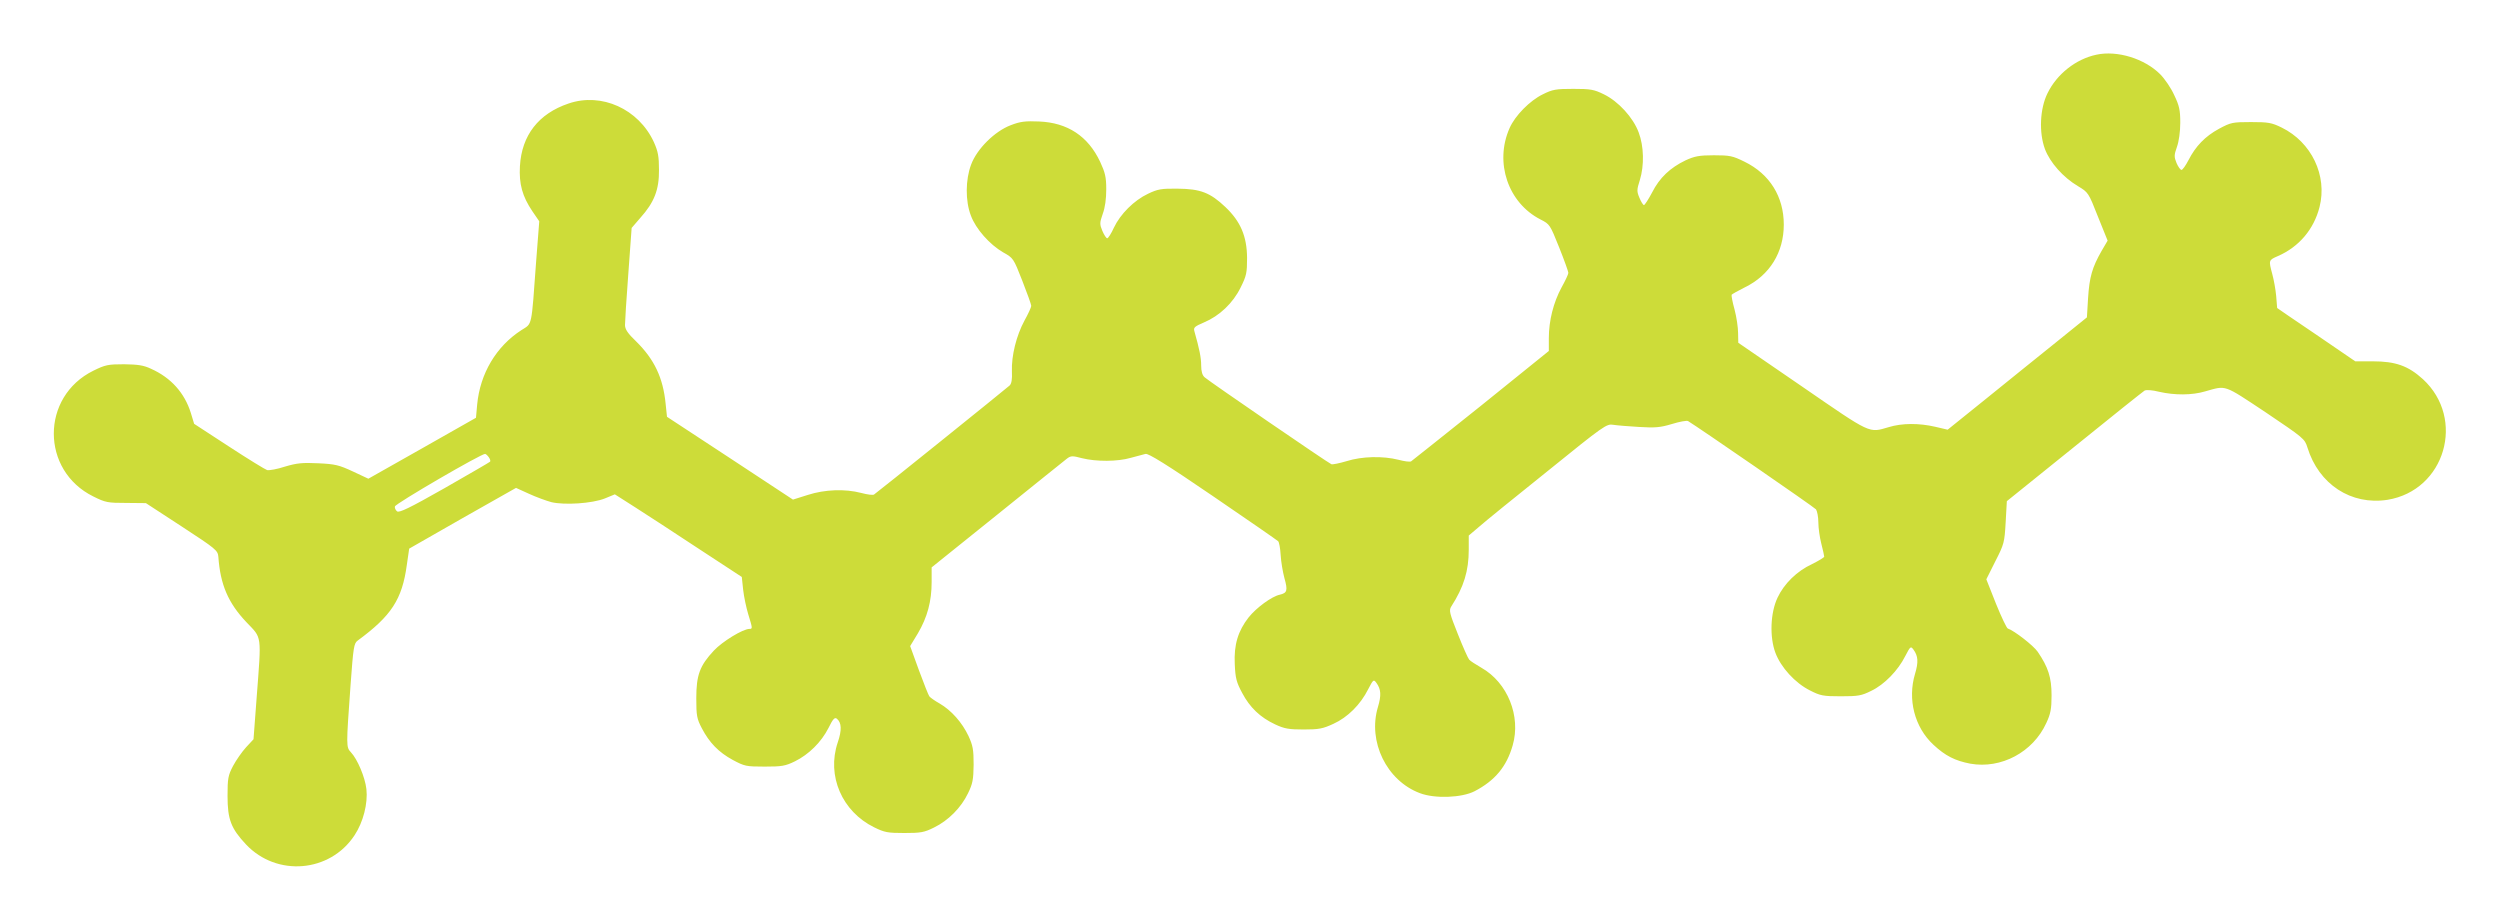
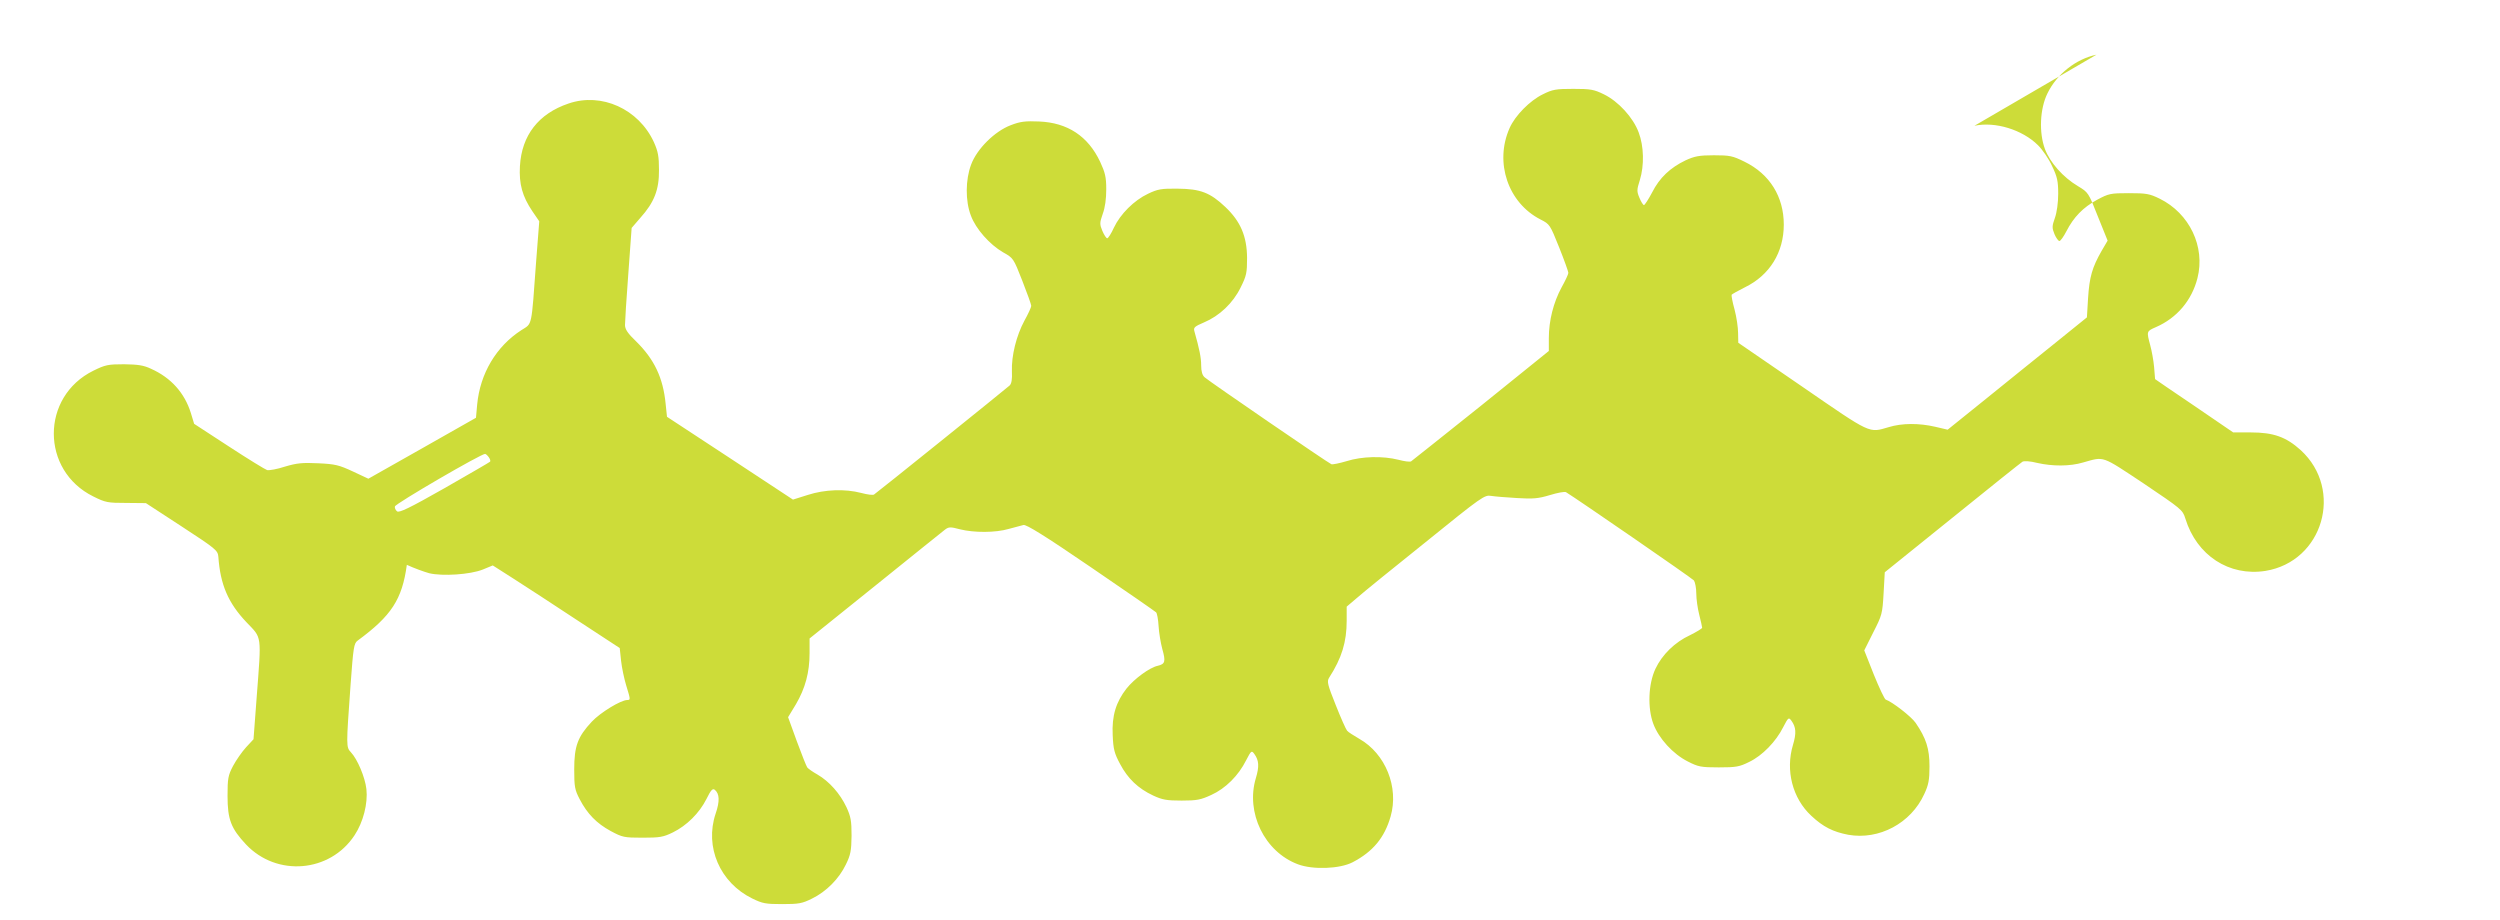
<svg xmlns="http://www.w3.org/2000/svg" version="1.0" width="1280pt" height="471pt" viewBox="0 0 1280 471" preserveAspectRatio="xMidYMid meet">
  <g transform="translate(0,471) scale(0.1,-0.1)" fill="#cddc39" stroke="none">
-     <path d="M10734 4430 c-105 -22 -203 -99 -251 -198 -39 -79 -44 -201 -13 -285 26 -69 93 -145 169 -190 53 -32 54 -33 102 -155 l50 -124 -31 -53 c-48 -84 -62 -133 -69 -240 l-6 -100 -161 -130 c-89 -71 -249 -201 -357 -288 l-195 -157 -64 15 c-82 19 -170 19 -238 -2 -103 -30 -86 -38 -442 207 l-328 225 -1 50 c0 28 -8 82 -18 120 -11 39 -17 73 -15 76 2 3 32 20 68 38 127 62 199 179 199 321 0 143 -72 259 -201 322 -61 30 -75 33 -157 33 -76 0 -99 -5 -145 -26 -79 -38 -133 -89 -171 -164 -19 -36 -38 -65 -42 -65 -4 0 -15 17 -23 37 -14 33 -14 41 2 91 23 75 21 173 -6 244 -28 76 -104 159 -178 195 -51 25 -68 28 -157 28 -89 0 -106 -3 -156 -28 -66 -32 -142 -109 -170 -173 -78 -176 -8 -383 159 -468 47 -24 48 -26 95 -143 26 -65 47 -124 47 -130 0 -7 -16 -41 -35 -75 -41 -76 -65 -169 -65 -259 l0 -66 -347 -280 c-192 -153 -353 -282 -358 -285 -6 -4 -35 0 -65 8 -79 20 -186 18 -265 -7 -37 -11 -72 -18 -78 -16 -16 6 -627 425 -649 445 -12 10 -18 30 -18 61 0 40 -9 84 -35 176 -5 18 2 24 49 44 79 33 149 99 188 179 30 60 33 75 33 152 -1 110 -33 186 -111 260 -78 74 -128 93 -244 94 -83 1 -102 -2 -152 -26 -72 -34 -142 -104 -175 -174 -13 -29 -29 -54 -34 -54 -5 0 -16 17 -25 38 -14 34 -14 41 2 87 12 32 18 77 18 126 0 63 -6 86 -31 140 -62 132 -167 201 -313 207 -70 3 -96 0 -145 -19 -82 -31 -173 -121 -203 -202 -29 -77 -30 -186 -1 -261 25 -68 96 -148 165 -188 52 -29 53 -30 98 -145 25 -64 46 -122 46 -129 0 -7 -16 -42 -35 -76 -41 -76 -67 -179 -64 -260 2 -40 -2 -63 -12 -72 -21 -19 -682 -551 -694 -558 -6 -4 -35 0 -65 8 -84 22 -187 18 -274 -10 l-76 -24 -322 212 -323 212 -7 67 c-13 133 -58 227 -150 318 -44 42 -58 63 -58 85 0 16 7 134 17 263 l17 234 44 51 c72 80 97 145 96 246 0 70 -5 95 -26 142 -78 170 -268 256 -437 198 -154 -52 -240 -163 -249 -321 -5 -91 12 -154 64 -231 l35 -51 -16 -206 c-25 -343 -19 -315 -75 -351 -129 -83 -212 -222 -227 -382 l-6 -67 -275 -156 -276 -156 -79 37 c-71 33 -91 38 -177 42 -82 4 -110 1 -171 -17 -39 -13 -80 -20 -91 -18 -10 3 -98 57 -196 121 l-178 116 -17 56 c-32 102 -101 180 -204 226 -38 18 -67 22 -138 23 -82 0 -96 -3 -157 -33 -270 -133 -270 -511 0 -644 62 -31 74 -33 168 -33 l101 -1 184 -120 c176 -115 184 -122 187 -155 10 -142 50 -236 144 -335 80 -84 77 -58 52 -386 l-16 -213 -38 -41 c-21 -23 -51 -66 -67 -96 -25 -48 -28 -63 -28 -153 0 -121 18 -167 95 -249 157 -166 429 -144 555 47 45 68 69 163 61 237 -7 61 -46 153 -79 188 -25 27 -25 28 -2 347 14 191 17 211 36 225 173 127 228 211 252 388 l12 83 273 156 274 155 66 -30 c37 -17 89 -36 115 -43 67 -16 209 -7 274 19 l51 21 105 -67 c58 -37 204 -132 325 -212 l220 -144 7 -66 c4 -36 16 -92 26 -125 22 -72 23 -75 6 -75 -33 0 -138 -64 -182 -111 -72 -77 -90 -125 -90 -244 0 -90 3 -105 28 -153 39 -75 87 -124 159 -163 60 -32 68 -34 163 -34 88 0 106 3 155 27 71 35 135 98 172 171 23 47 32 56 43 47 24 -20 26 -58 4 -122 -57 -170 22 -353 187 -434 53 -26 69 -29 154 -29 84 0 102 3 152 28 74 36 139 102 174 175 24 49 28 70 29 147 0 77 -4 98 -26 146 -33 70 -88 132 -148 167 -25 14 -49 31 -53 37 -4 5 -28 65 -53 133 l-45 124 40 66 c48 82 70 163 70 262 l0 75 336 270 c184 149 345 277 357 287 20 15 28 15 77 2 72 -18 182 -18 250 2 30 8 64 17 75 20 14 4 111 -56 345 -216 179 -122 329 -226 334 -231 5 -4 11 -36 13 -71 2 -35 11 -87 19 -117 18 -64 15 -77 -24 -86 -41 -9 -119 -66 -159 -116 -54 -69 -76 -140 -71 -239 3 -73 9 -94 38 -148 39 -74 92 -125 169 -161 47 -22 70 -26 146 -26 78 0 98 4 152 29 73 33 139 99 178 177 26 50 28 52 42 33 24 -33 26 -64 8 -124 -53 -176 44 -377 215 -441 76 -29 214 -24 280 10 104 54 164 126 195 235 43 149 -26 321 -160 397 -29 17 -58 35 -63 42 -6 7 -32 65 -58 131 -42 105 -46 121 -34 140 65 101 90 183 90 292 l0 72 53 45 c28 25 187 154 352 286 288 233 301 242 335 236 19 -3 79 -8 132 -11 82 -5 108 -3 168 15 39 12 76 19 83 15 53 -32 645 -440 655 -452 6 -9 12 -39 12 -67 0 -28 7 -77 15 -108 8 -32 15 -62 15 -67 0 -4 -28 -21 -62 -38 -78 -36 -143 -100 -177 -172 -37 -78 -41 -202 -11 -282 28 -75 101 -155 177 -193 53 -27 67 -30 158 -30 89 0 106 3 156 28 67 32 137 104 174 178 26 50 28 52 42 33 24 -33 26 -64 8 -124 -39 -130 -3 -273 94 -363 61 -57 111 -82 189 -97 158 -28 321 59 389 208 22 47 27 72 27 142 0 91 -17 144 -71 223 -22 32 -120 108 -153 119 -6 2 -33 59 -61 128 l-49 124 46 92 c45 88 47 96 53 200 l6 108 345 278 c190 154 352 283 360 288 9 5 40 3 75 -6 79 -18 168 -18 235 2 111 31 91 38 310 -107 194 -131 200 -135 214 -180 58 -189 224 -297 410 -268 295 48 402 415 181 618 -75 68 -140 91 -256 91 l-90 0 -199 136 c-110 74 -200 136 -201 137 0 1 -2 29 -5 62 -3 33 -12 83 -20 112 -19 71 -19 71 29 92 108 47 184 137 213 251 41 161 -41 332 -194 407 -51 25 -68 28 -157 28 -95 0 -103 -2 -163 -34 -72 -39 -120 -89 -157 -161 -14 -27 -30 -50 -36 -50 -5 0 -17 16 -25 35 -13 32 -13 41 2 83 10 28 17 78 17 124 0 64 -5 87 -31 141 -16 36 -49 84 -72 107 -80 80 -220 123 -326 100z m-8230 -2063 c6 -9 8 -18 5 -21 -3 -3 -108 -64 -234 -136 -178 -101 -232 -127 -242 -118 -8 6 -13 18 -11 25 3 15 447 273 462 269 5 -1 14 -10 20 -19z" />
+     <path d="M10734 4430 c-105 -22 -203 -99 -251 -198 -39 -79 -44 -201 -13 -285 26 -69 93 -145 169 -190 53 -32 54 -33 102 -155 l50 -124 -31 -53 c-48 -84 -62 -133 -69 -240 l-6 -100 -161 -130 c-89 -71 -249 -201 -357 -288 l-195 -157 -64 15 c-82 19 -170 19 -238 -2 -103 -30 -86 -38 -442 207 l-328 225 -1 50 c0 28 -8 82 -18 120 -11 39 -17 73 -15 76 2 3 32 20 68 38 127 62 199 179 199 321 0 143 -72 259 -201 322 -61 30 -75 33 -157 33 -76 0 -99 -5 -145 -26 -79 -38 -133 -89 -171 -164 -19 -36 -38 -65 -42 -65 -4 0 -15 17 -23 37 -14 33 -14 41 2 91 23 75 21 173 -6 244 -28 76 -104 159 -178 195 -51 25 -68 28 -157 28 -89 0 -106 -3 -156 -28 -66 -32 -142 -109 -170 -173 -78 -176 -8 -383 159 -468 47 -24 48 -26 95 -143 26 -65 47 -124 47 -130 0 -7 -16 -41 -35 -75 -41 -76 -65 -169 -65 -259 l0 -66 -347 -280 c-192 -153 -353 -282 -358 -285 -6 -4 -35 0 -65 8 -79 20 -186 18 -265 -7 -37 -11 -72 -18 -78 -16 -16 6 -627 425 -649 445 -12 10 -18 30 -18 61 0 40 -9 84 -35 176 -5 18 2 24 49 44 79 33 149 99 188 179 30 60 33 75 33 152 -1 110 -33 186 -111 260 -78 74 -128 93 -244 94 -83 1 -102 -2 -152 -26 -72 -34 -142 -104 -175 -174 -13 -29 -29 -54 -34 -54 -5 0 -16 17 -25 38 -14 34 -14 41 2 87 12 32 18 77 18 126 0 63 -6 86 -31 140 -62 132 -167 201 -313 207 -70 3 -96 0 -145 -19 -82 -31 -173 -121 -203 -202 -29 -77 -30 -186 -1 -261 25 -68 96 -148 165 -188 52 -29 53 -30 98 -145 25 -64 46 -122 46 -129 0 -7 -16 -42 -35 -76 -41 -76 -67 -179 -64 -260 2 -40 -2 -63 -12 -72 -21 -19 -682 -551 -694 -558 -6 -4 -35 0 -65 8 -84 22 -187 18 -274 -10 l-76 -24 -322 212 -323 212 -7 67 c-13 133 -58 227 -150 318 -44 42 -58 63 -58 85 0 16 7 134 17 263 l17 234 44 51 c72 80 97 145 96 246 0 70 -5 95 -26 142 -78 170 -268 256 -437 198 -154 -52 -240 -163 -249 -321 -5 -91 12 -154 64 -231 l35 -51 -16 -206 c-25 -343 -19 -315 -75 -351 -129 -83 -212 -222 -227 -382 l-6 -67 -275 -156 -276 -156 -79 37 c-71 33 -91 38 -177 42 -82 4 -110 1 -171 -17 -39 -13 -80 -20 -91 -18 -10 3 -98 57 -196 121 l-178 116 -17 56 c-32 102 -101 180 -204 226 -38 18 -67 22 -138 23 -82 0 -96 -3 -157 -33 -270 -133 -270 -511 0 -644 62 -31 74 -33 168 -33 l101 -1 184 -120 c176 -115 184 -122 187 -155 10 -142 50 -236 144 -335 80 -84 77 -58 52 -386 l-16 -213 -38 -41 c-21 -23 -51 -66 -67 -96 -25 -48 -28 -63 -28 -153 0 -121 18 -167 95 -249 157 -166 429 -144 555 47 45 68 69 163 61 237 -7 61 -46 153 -79 188 -25 27 -25 28 -2 347 14 191 17 211 36 225 173 127 228 211 252 388 c37 -17 89 -36 115 -43 67 -16 209 -7 274 19 l51 21 105 -67 c58 -37 204 -132 325 -212 l220 -144 7 -66 c4 -36 16 -92 26 -125 22 -72 23 -75 6 -75 -33 0 -138 -64 -182 -111 -72 -77 -90 -125 -90 -244 0 -90 3 -105 28 -153 39 -75 87 -124 159 -163 60 -32 68 -34 163 -34 88 0 106 3 155 27 71 35 135 98 172 171 23 47 32 56 43 47 24 -20 26 -58 4 -122 -57 -170 22 -353 187 -434 53 -26 69 -29 154 -29 84 0 102 3 152 28 74 36 139 102 174 175 24 49 28 70 29 147 0 77 -4 98 -26 146 -33 70 -88 132 -148 167 -25 14 -49 31 -53 37 -4 5 -28 65 -53 133 l-45 124 40 66 c48 82 70 163 70 262 l0 75 336 270 c184 149 345 277 357 287 20 15 28 15 77 2 72 -18 182 -18 250 2 30 8 64 17 75 20 14 4 111 -56 345 -216 179 -122 329 -226 334 -231 5 -4 11 -36 13 -71 2 -35 11 -87 19 -117 18 -64 15 -77 -24 -86 -41 -9 -119 -66 -159 -116 -54 -69 -76 -140 -71 -239 3 -73 9 -94 38 -148 39 -74 92 -125 169 -161 47 -22 70 -26 146 -26 78 0 98 4 152 29 73 33 139 99 178 177 26 50 28 52 42 33 24 -33 26 -64 8 -124 -53 -176 44 -377 215 -441 76 -29 214 -24 280 10 104 54 164 126 195 235 43 149 -26 321 -160 397 -29 17 -58 35 -63 42 -6 7 -32 65 -58 131 -42 105 -46 121 -34 140 65 101 90 183 90 292 l0 72 53 45 c28 25 187 154 352 286 288 233 301 242 335 236 19 -3 79 -8 132 -11 82 -5 108 -3 168 15 39 12 76 19 83 15 53 -32 645 -440 655 -452 6 -9 12 -39 12 -67 0 -28 7 -77 15 -108 8 -32 15 -62 15 -67 0 -4 -28 -21 -62 -38 -78 -36 -143 -100 -177 -172 -37 -78 -41 -202 -11 -282 28 -75 101 -155 177 -193 53 -27 67 -30 158 -30 89 0 106 3 156 28 67 32 137 104 174 178 26 50 28 52 42 33 24 -33 26 -64 8 -124 -39 -130 -3 -273 94 -363 61 -57 111 -82 189 -97 158 -28 321 59 389 208 22 47 27 72 27 142 0 91 -17 144 -71 223 -22 32 -120 108 -153 119 -6 2 -33 59 -61 128 l-49 124 46 92 c45 88 47 96 53 200 l6 108 345 278 c190 154 352 283 360 288 9 5 40 3 75 -6 79 -18 168 -18 235 2 111 31 91 38 310 -107 194 -131 200 -135 214 -180 58 -189 224 -297 410 -268 295 48 402 415 181 618 -75 68 -140 91 -256 91 l-90 0 -199 136 c-110 74 -200 136 -201 137 0 1 -2 29 -5 62 -3 33 -12 83 -20 112 -19 71 -19 71 29 92 108 47 184 137 213 251 41 161 -41 332 -194 407 -51 25 -68 28 -157 28 -95 0 -103 -2 -163 -34 -72 -39 -120 -89 -157 -161 -14 -27 -30 -50 -36 -50 -5 0 -17 16 -25 35 -13 32 -13 41 2 83 10 28 17 78 17 124 0 64 -5 87 -31 141 -16 36 -49 84 -72 107 -80 80 -220 123 -326 100z m-8230 -2063 c6 -9 8 -18 5 -21 -3 -3 -108 -64 -234 -136 -178 -101 -232 -127 -242 -118 -8 6 -13 18 -11 25 3 15 447 273 462 269 5 -1 14 -10 20 -19z" />
  </g>
</svg>